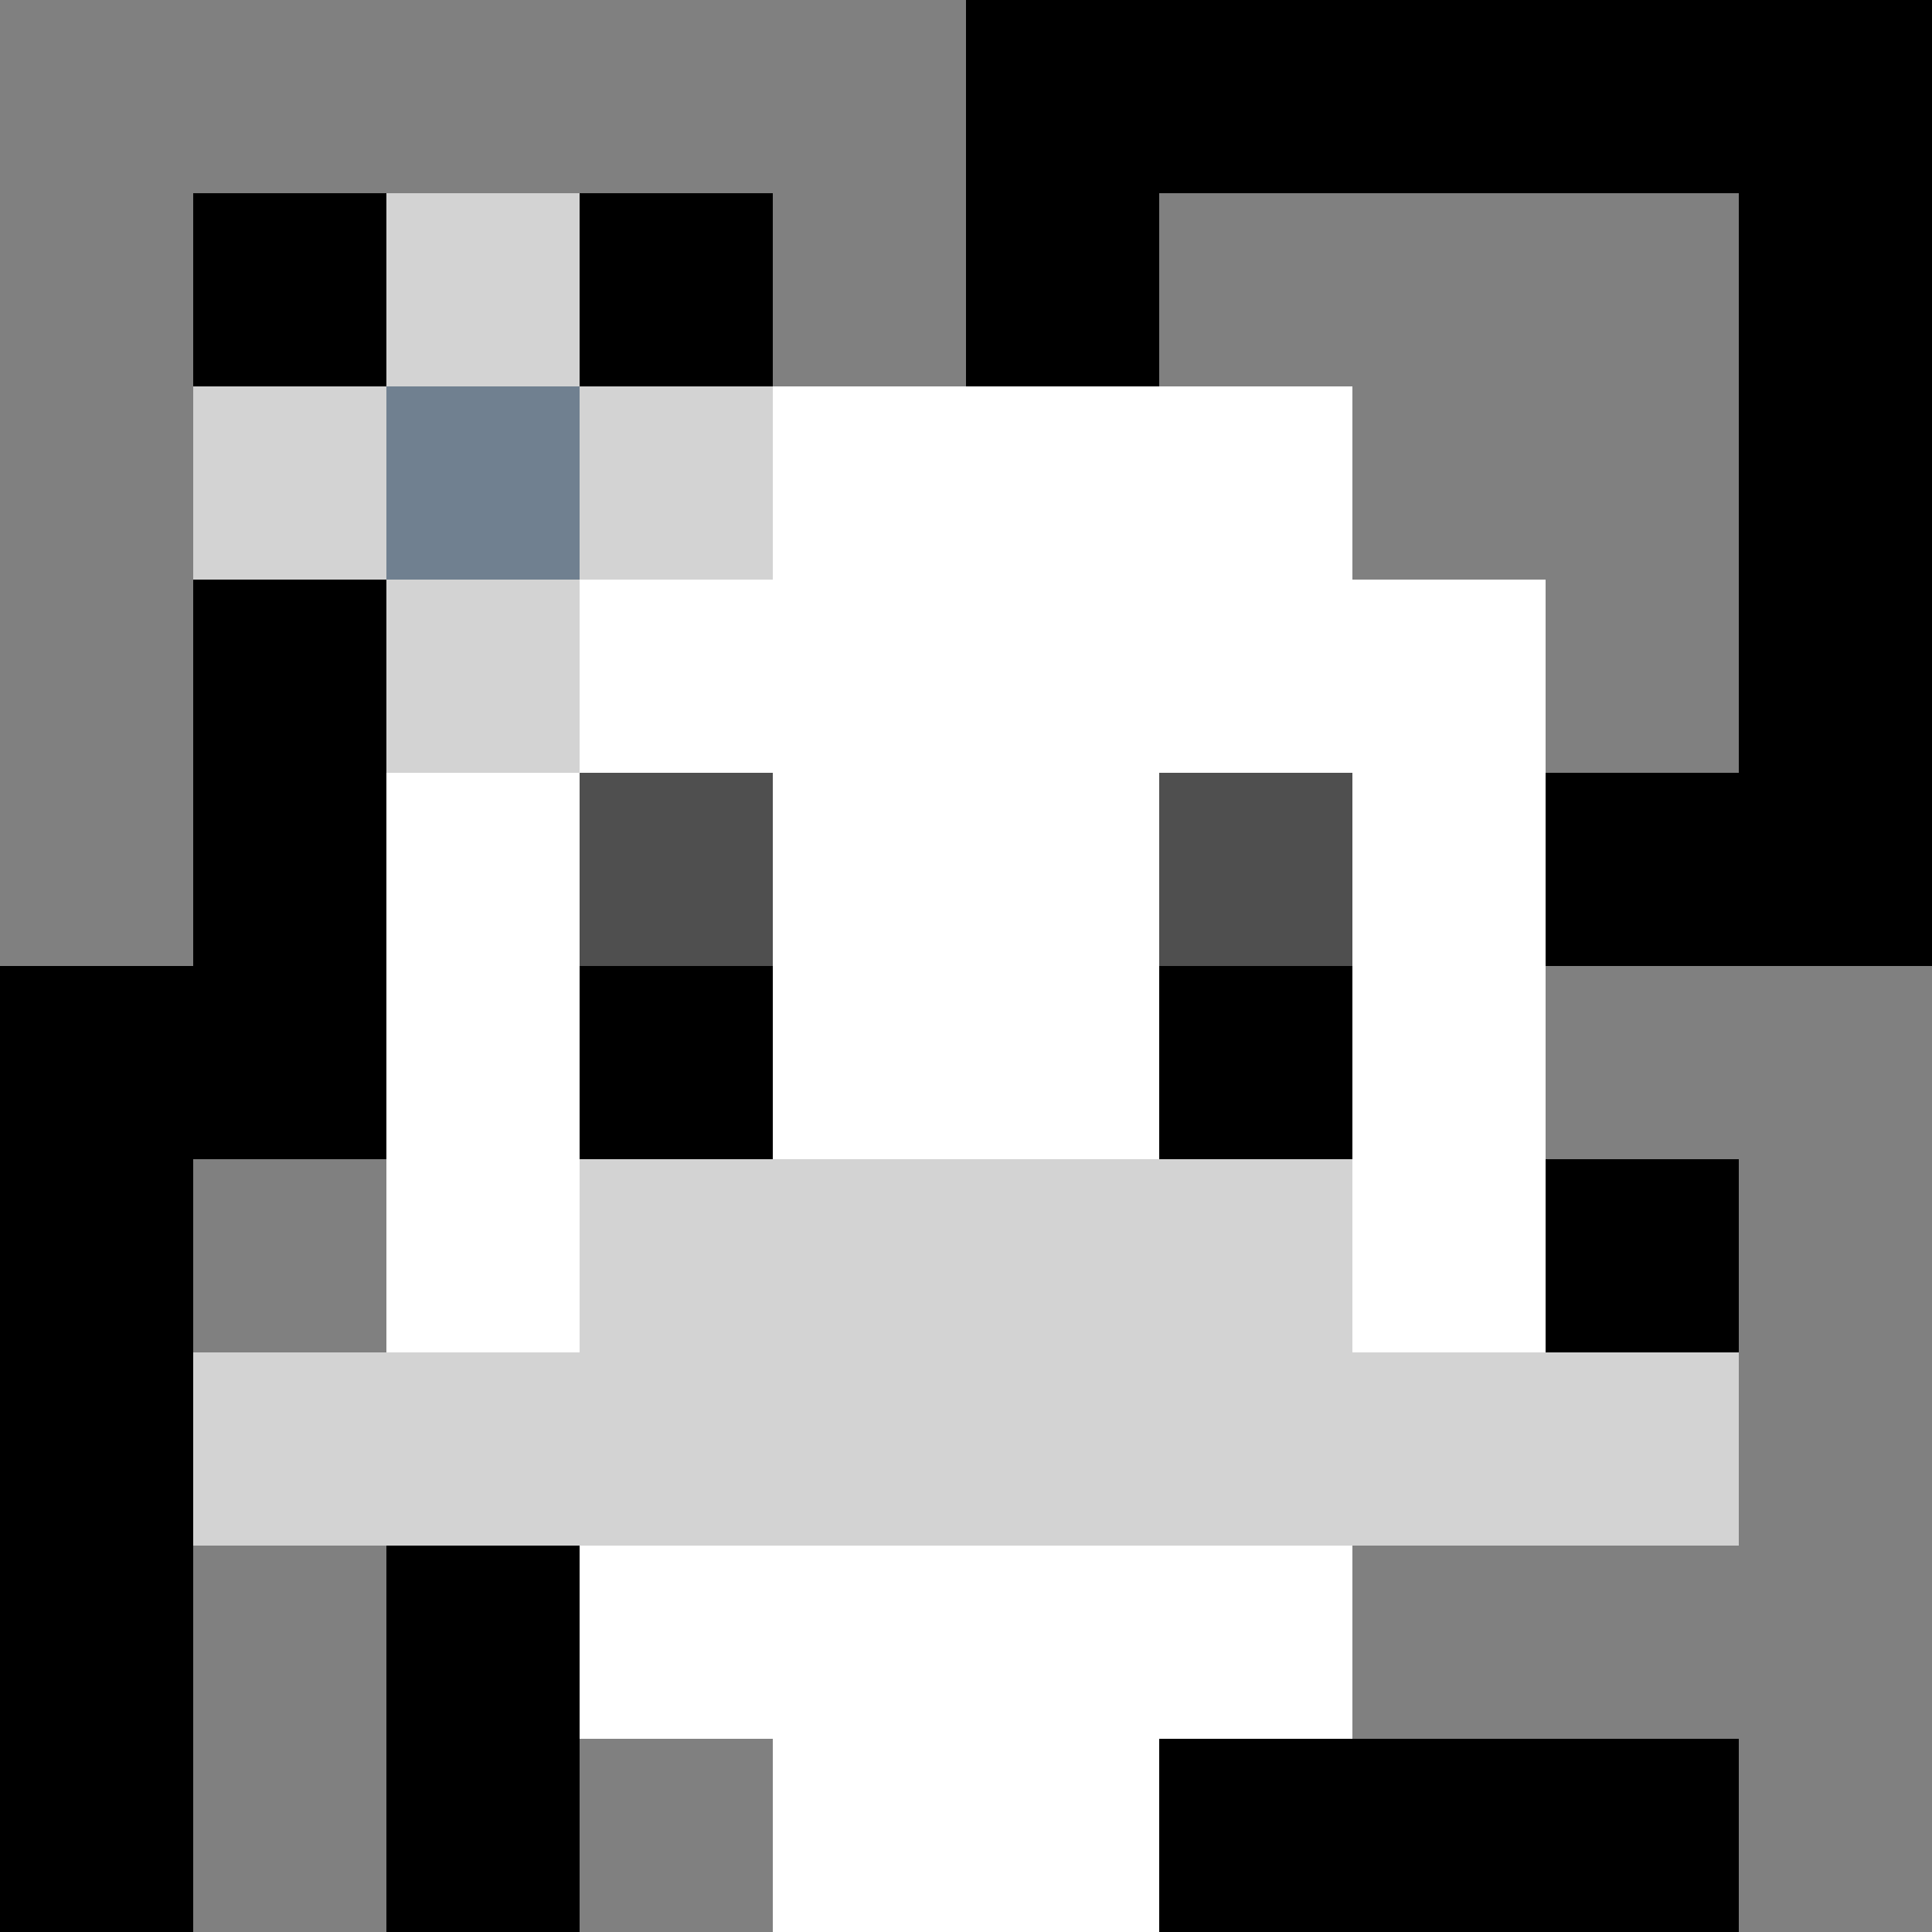
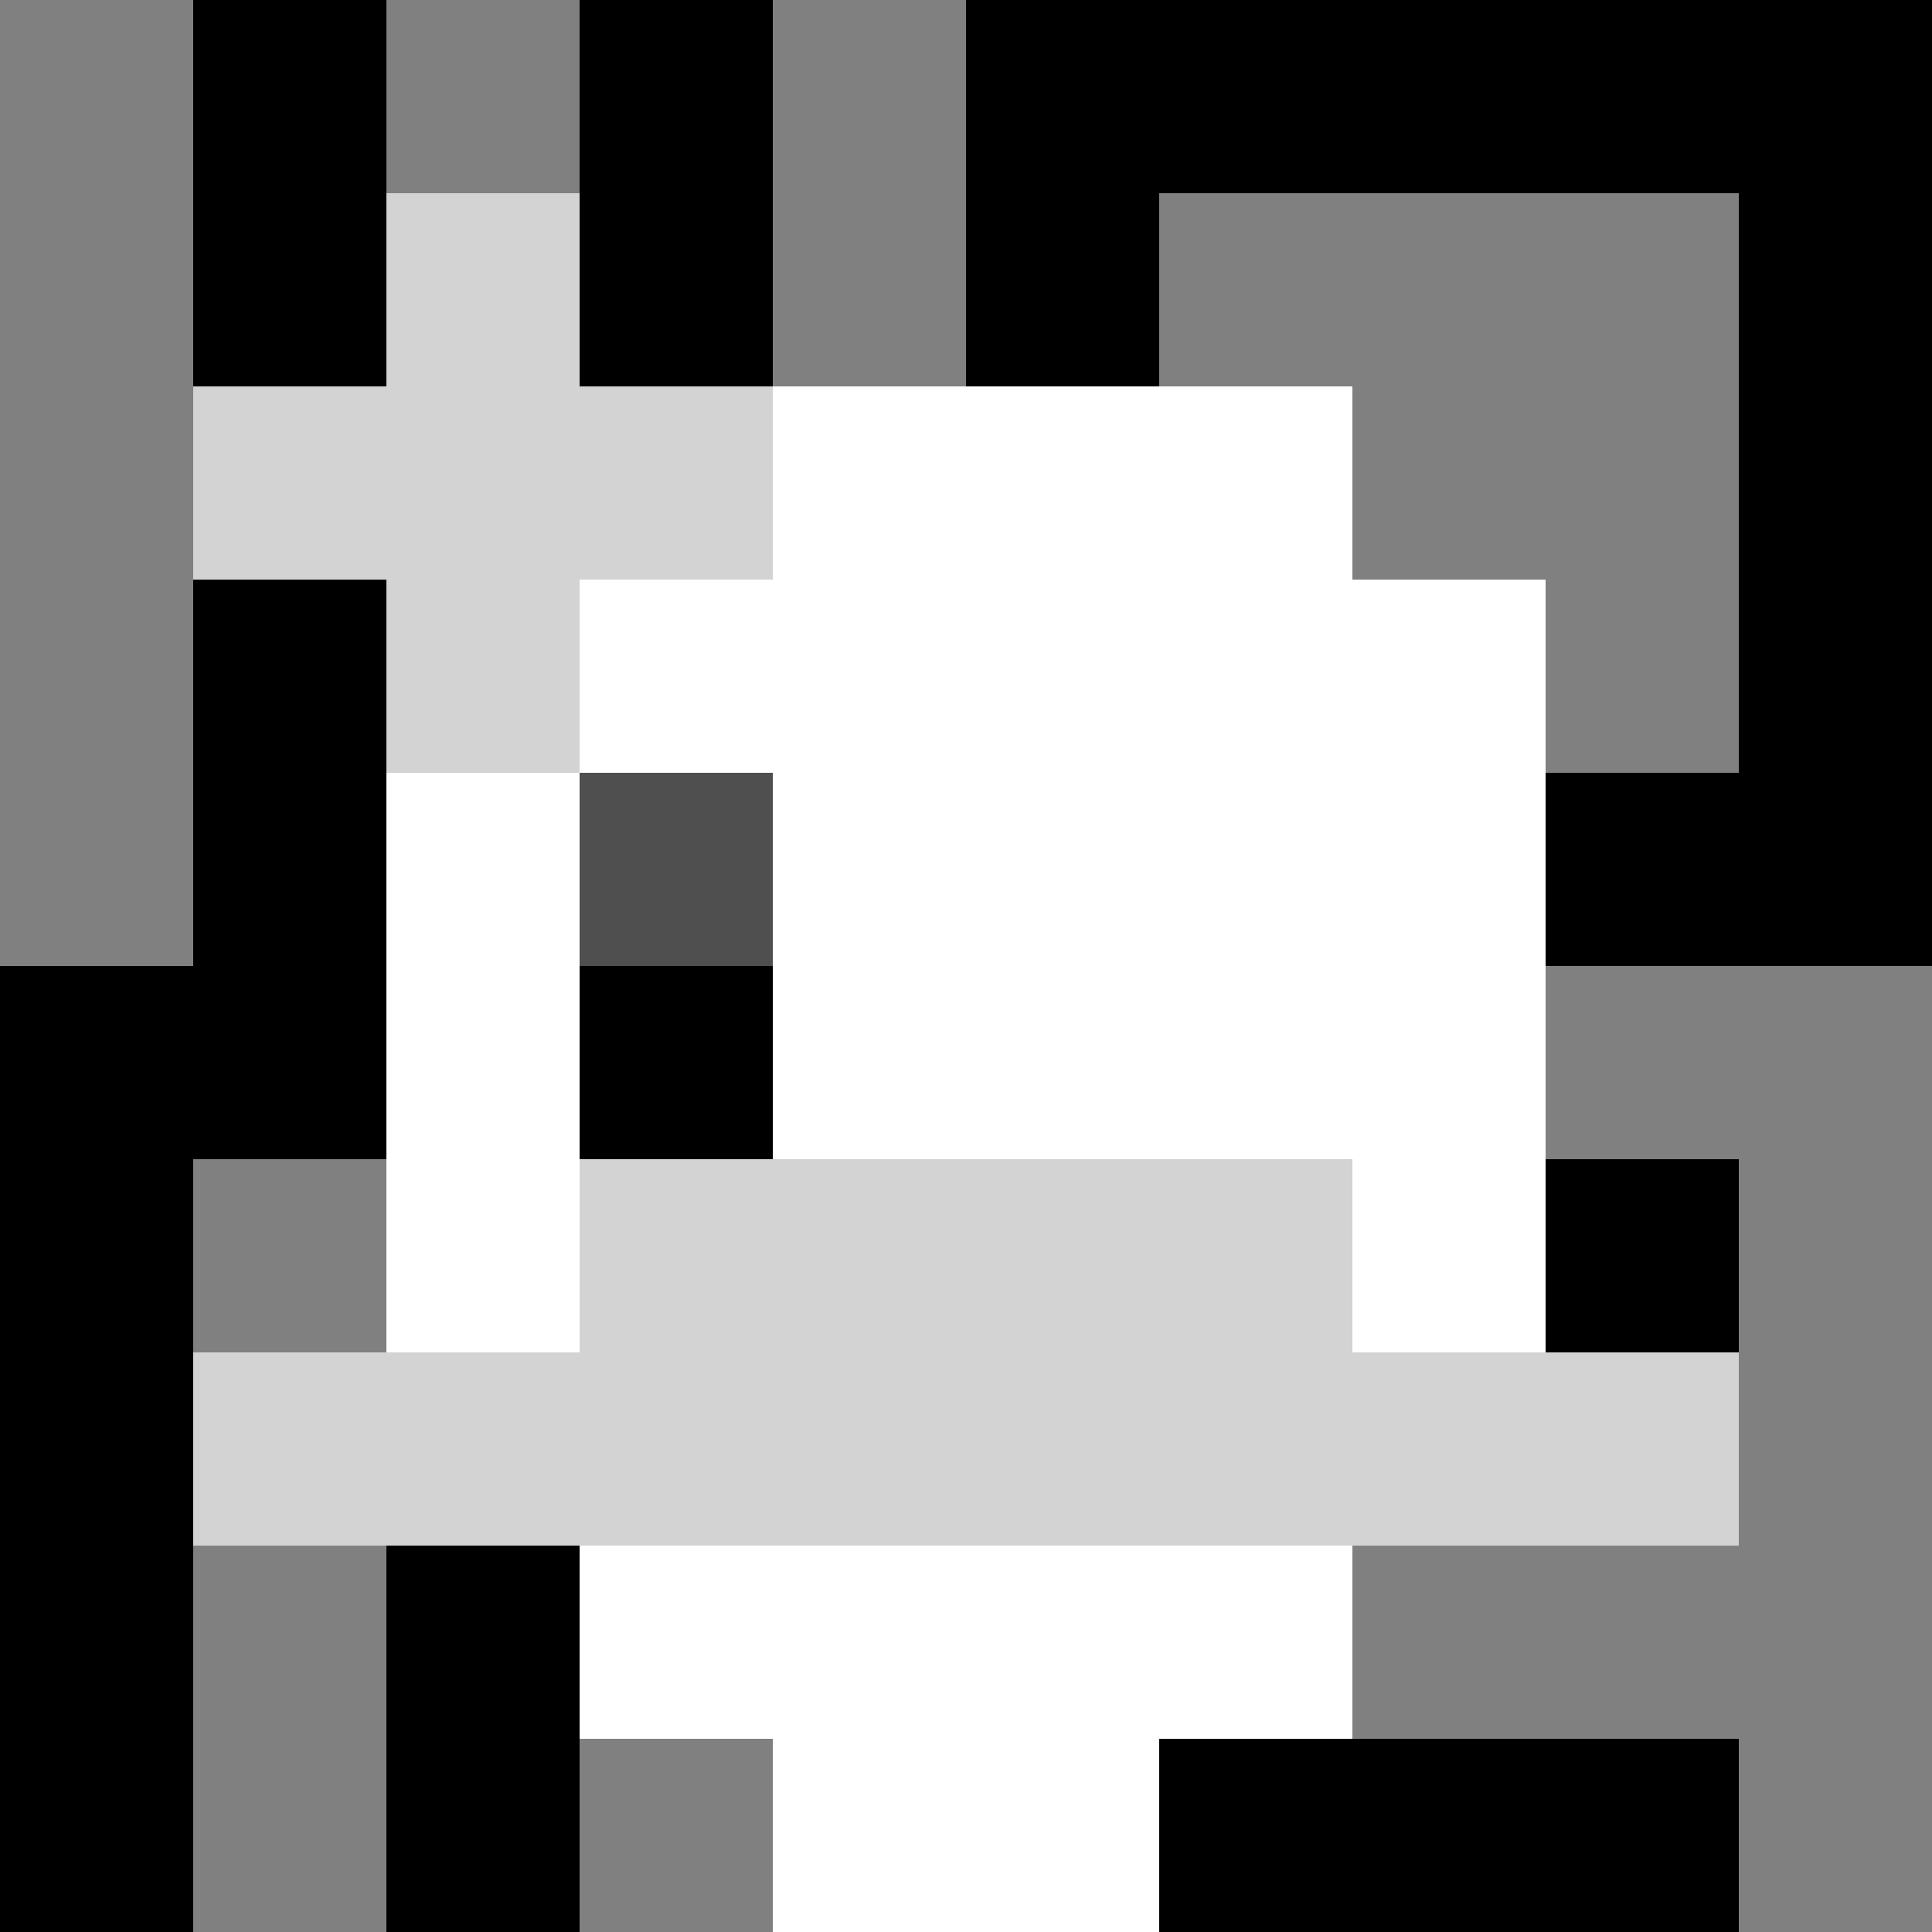
<svg xmlns="http://www.w3.org/2000/svg" version="1.1" width="600" height="600" viewBox="0 0 123 123">
  <title>'goose-pfp-flower' by Dmitri Cherniak</title>
  <desc>The Goose Is Loose (Black Edition)</desc>
-   <rect width="100%" height="100%" fill="#060404" />
  <g>
    <g id="0-0">
      <rect x="0" y="0" height="123" width="123" fill="#000000" />
      <g>
-         <rect id="0-0-0-0-5-1" x="0" y="0" width="61.5" height="12.3" fill="#808080" />
        <rect id="0-0-0-0-1-5" x="0" y="0" width="12.3" height="61.5" fill="#808080" />
        <rect id="0-0-2-0-1-5" x="24.6" y="0" width="12.3" height="61.5" fill="#808080" />
        <rect id="0-0-4-0-1-5" x="49.2" y="0" width="12.3" height="61.5" fill="#808080" />
        <rect id="0-0-6-1-3-3" x="73.8" y="12.3" width="36.9" height="36.9" fill="#808080" />
        <rect id="0-0-1-6-1-4" x="12.3" y="73.8" width="12.3" height="49.2" fill="#808080" />
        <rect id="0-0-3-6-1-4" x="36.9" y="73.8" width="12.3" height="49.2" fill="#808080" />
        <rect id="0-0-5-5-5-1" x="61.5" y="61.5" width="61.5" height="12.3" fill="#808080" />
        <rect id="0-0-5-8-5-1" x="61.5" y="98.4" width="61.5" height="12.3" fill="#808080" />
        <rect id="0-0-5-5-1-5" x="61.5" y="61.5" width="12.3" height="61.5" fill="#808080" />
        <rect id="0-0-9-5-1-5" x="110.7" y="61.5" width="12.3" height="61.5" fill="#808080" />
      </g>
      <g>
        <rect id="0-0-3-2-4-7" x="36.9" y="24.6" width="49.2" height="86.1" fill="#FFFFFF" />
        <rect id="0-0-2-3-6-5" x="24.6" y="36.9" width="73.8" height="61.5" fill="#FFFFFF" />
        <rect id="0-0-4-8-2-2" x="49.2" y="98.4" width="24.6" height="24.6" fill="#FFFFFF" />
        <rect id="0-0-1-7-8-1" x="12.3" y="86.1" width="98.4" height="12.3" fill="#D3D3D3" />
        <rect id="0-0-3-6-4-2" x="36.9" y="73.8" width="49.2" height="24.6" fill="#D3D3D3" />
        <rect id="0-0-3-4-1-1" x="36.9" y="49.2" width="12.3" height="12.3" fill="#4F4F4F" />
-         <rect id="0-0-6-4-1-1" x="73.8" y="49.2" width="12.3" height="12.3" fill="#4F4F4F" />
        <rect id="0-0-3-5-1-1" x="36.9" y="61.5" width="12.3" height="12.3" fill="#000000" />
-         <rect id="0-0-6-5-1-1" x="73.8" y="61.5" width="12.3" height="12.3" fill="#000000" />
        <rect id="0-0-1-2-3-1" x="12.3" y="24.6" width="36.9" height="12.3" fill="#D3D3D3" />
        <rect id="0-0-2-1-1-3" x="24.6" y="12.3" width="12.3" height="36.9" fill="#D3D3D3" />
-         <rect id="0-0-2-2-1-1" x="24.6" y="24.6" width="12.3" height="12.3" fill="#708090" />
      </g>
    </g>
  </g>
</svg>